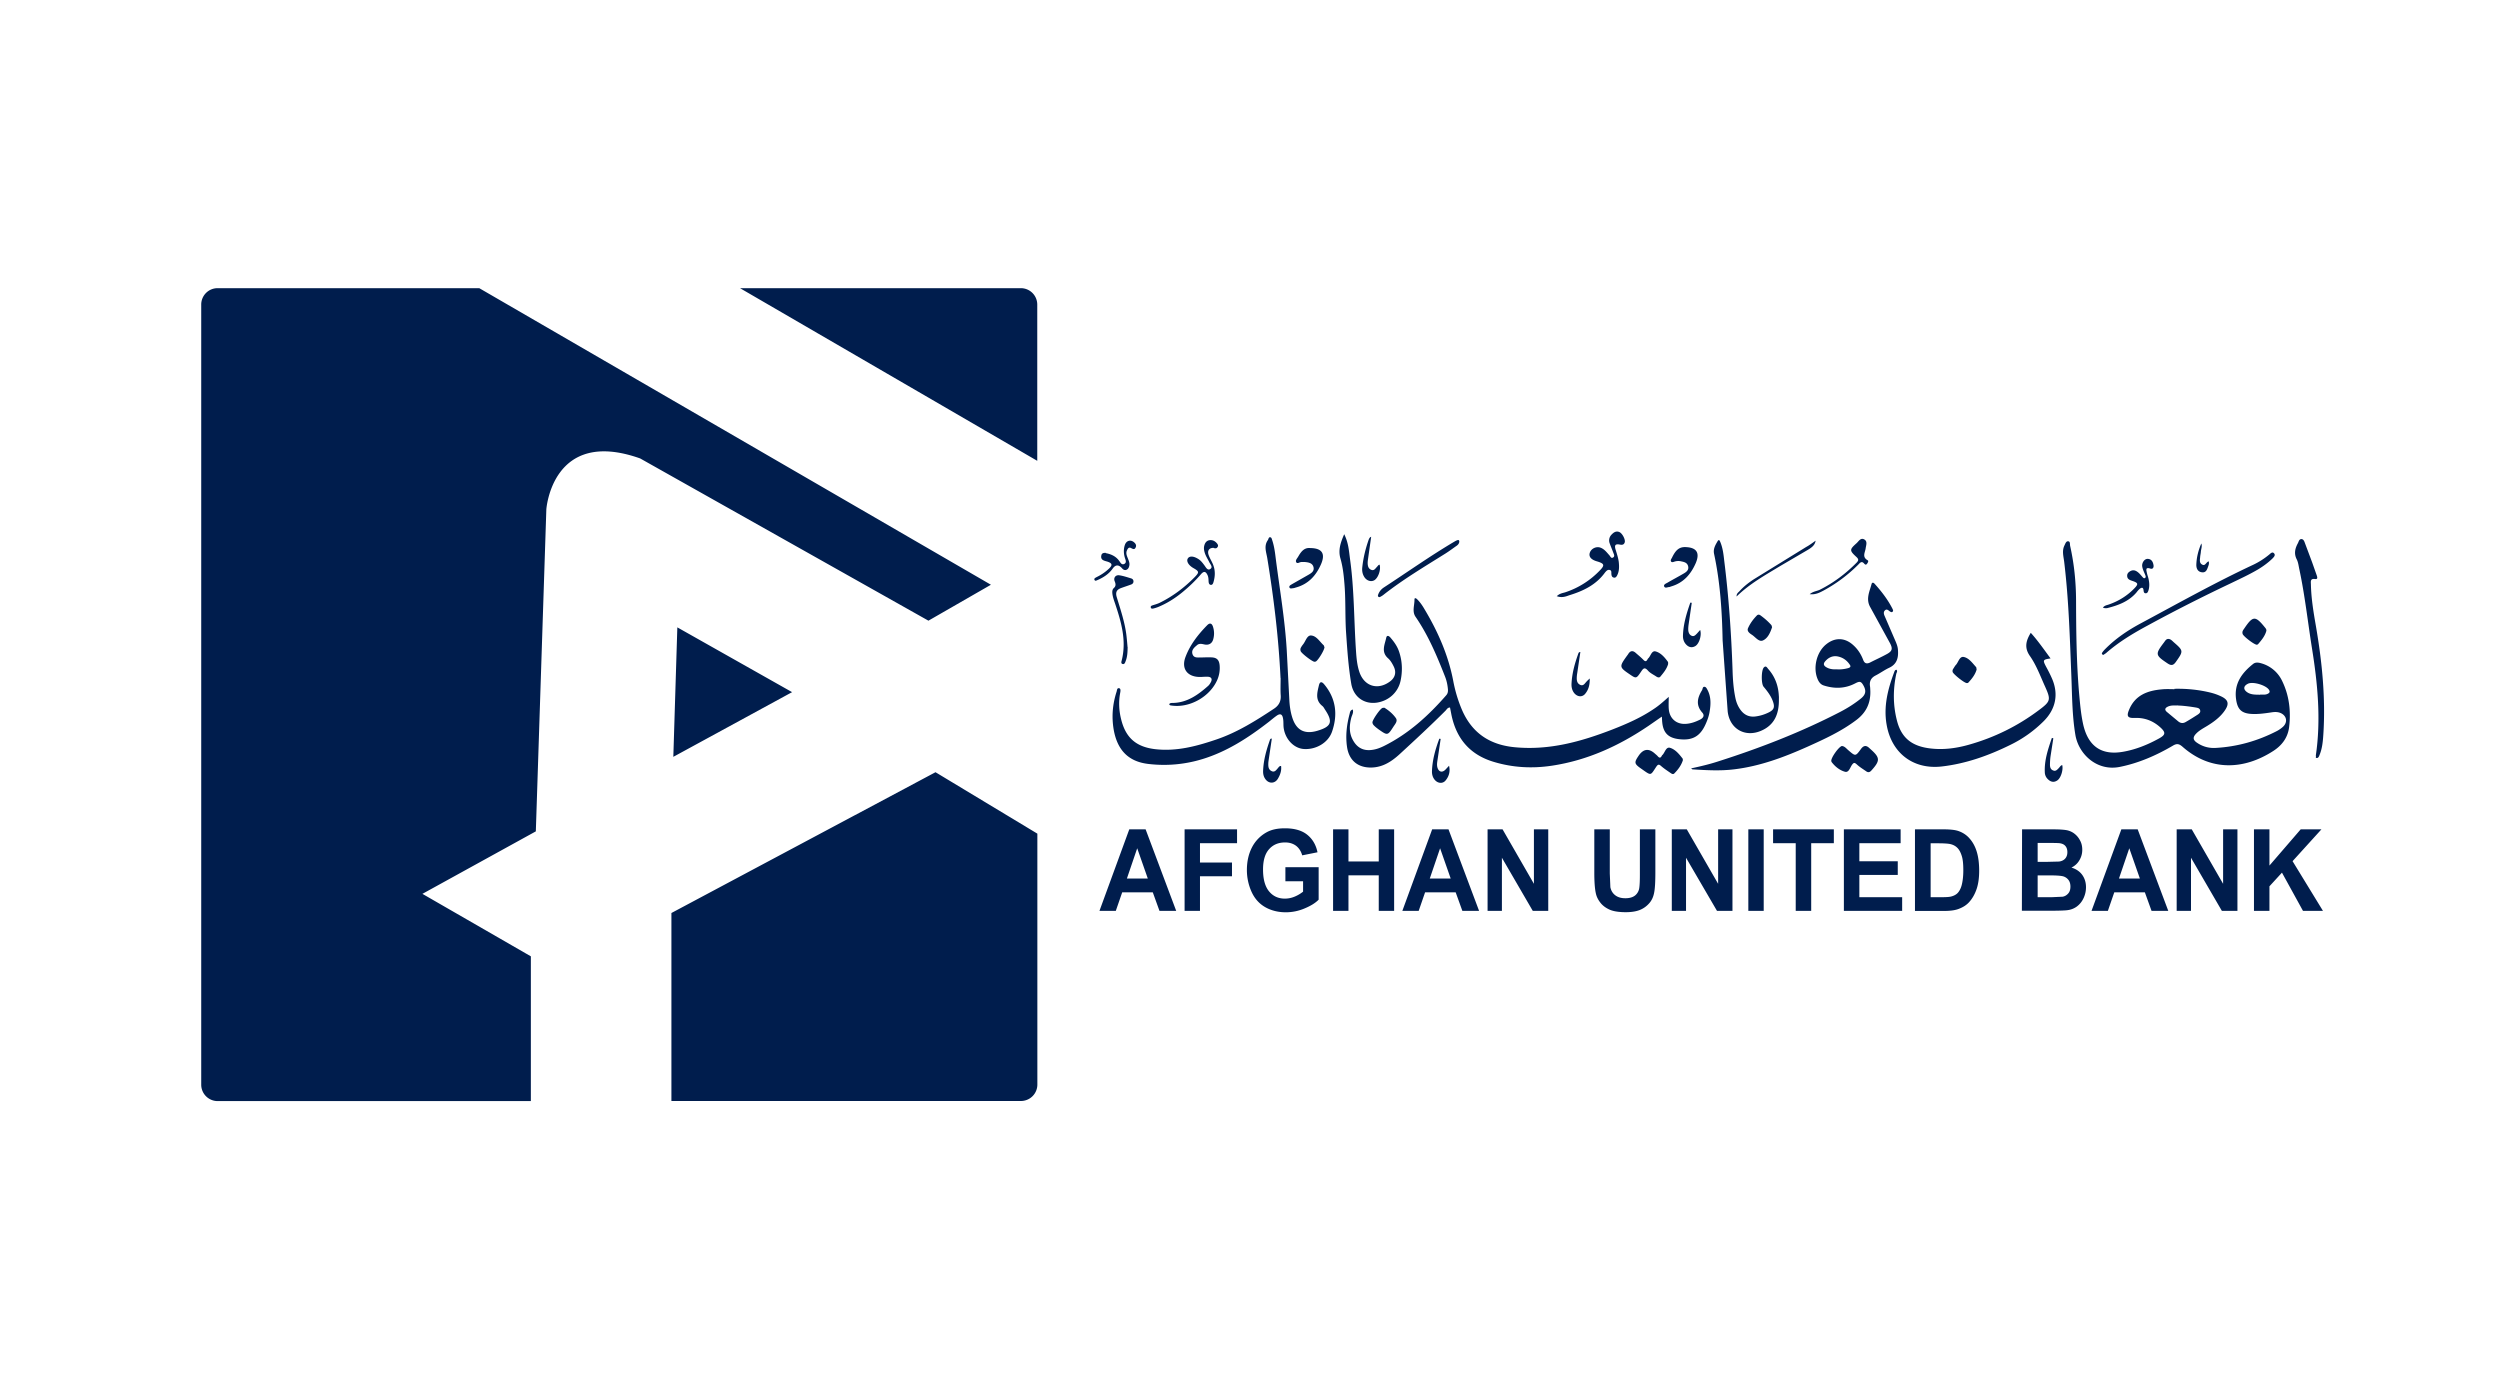
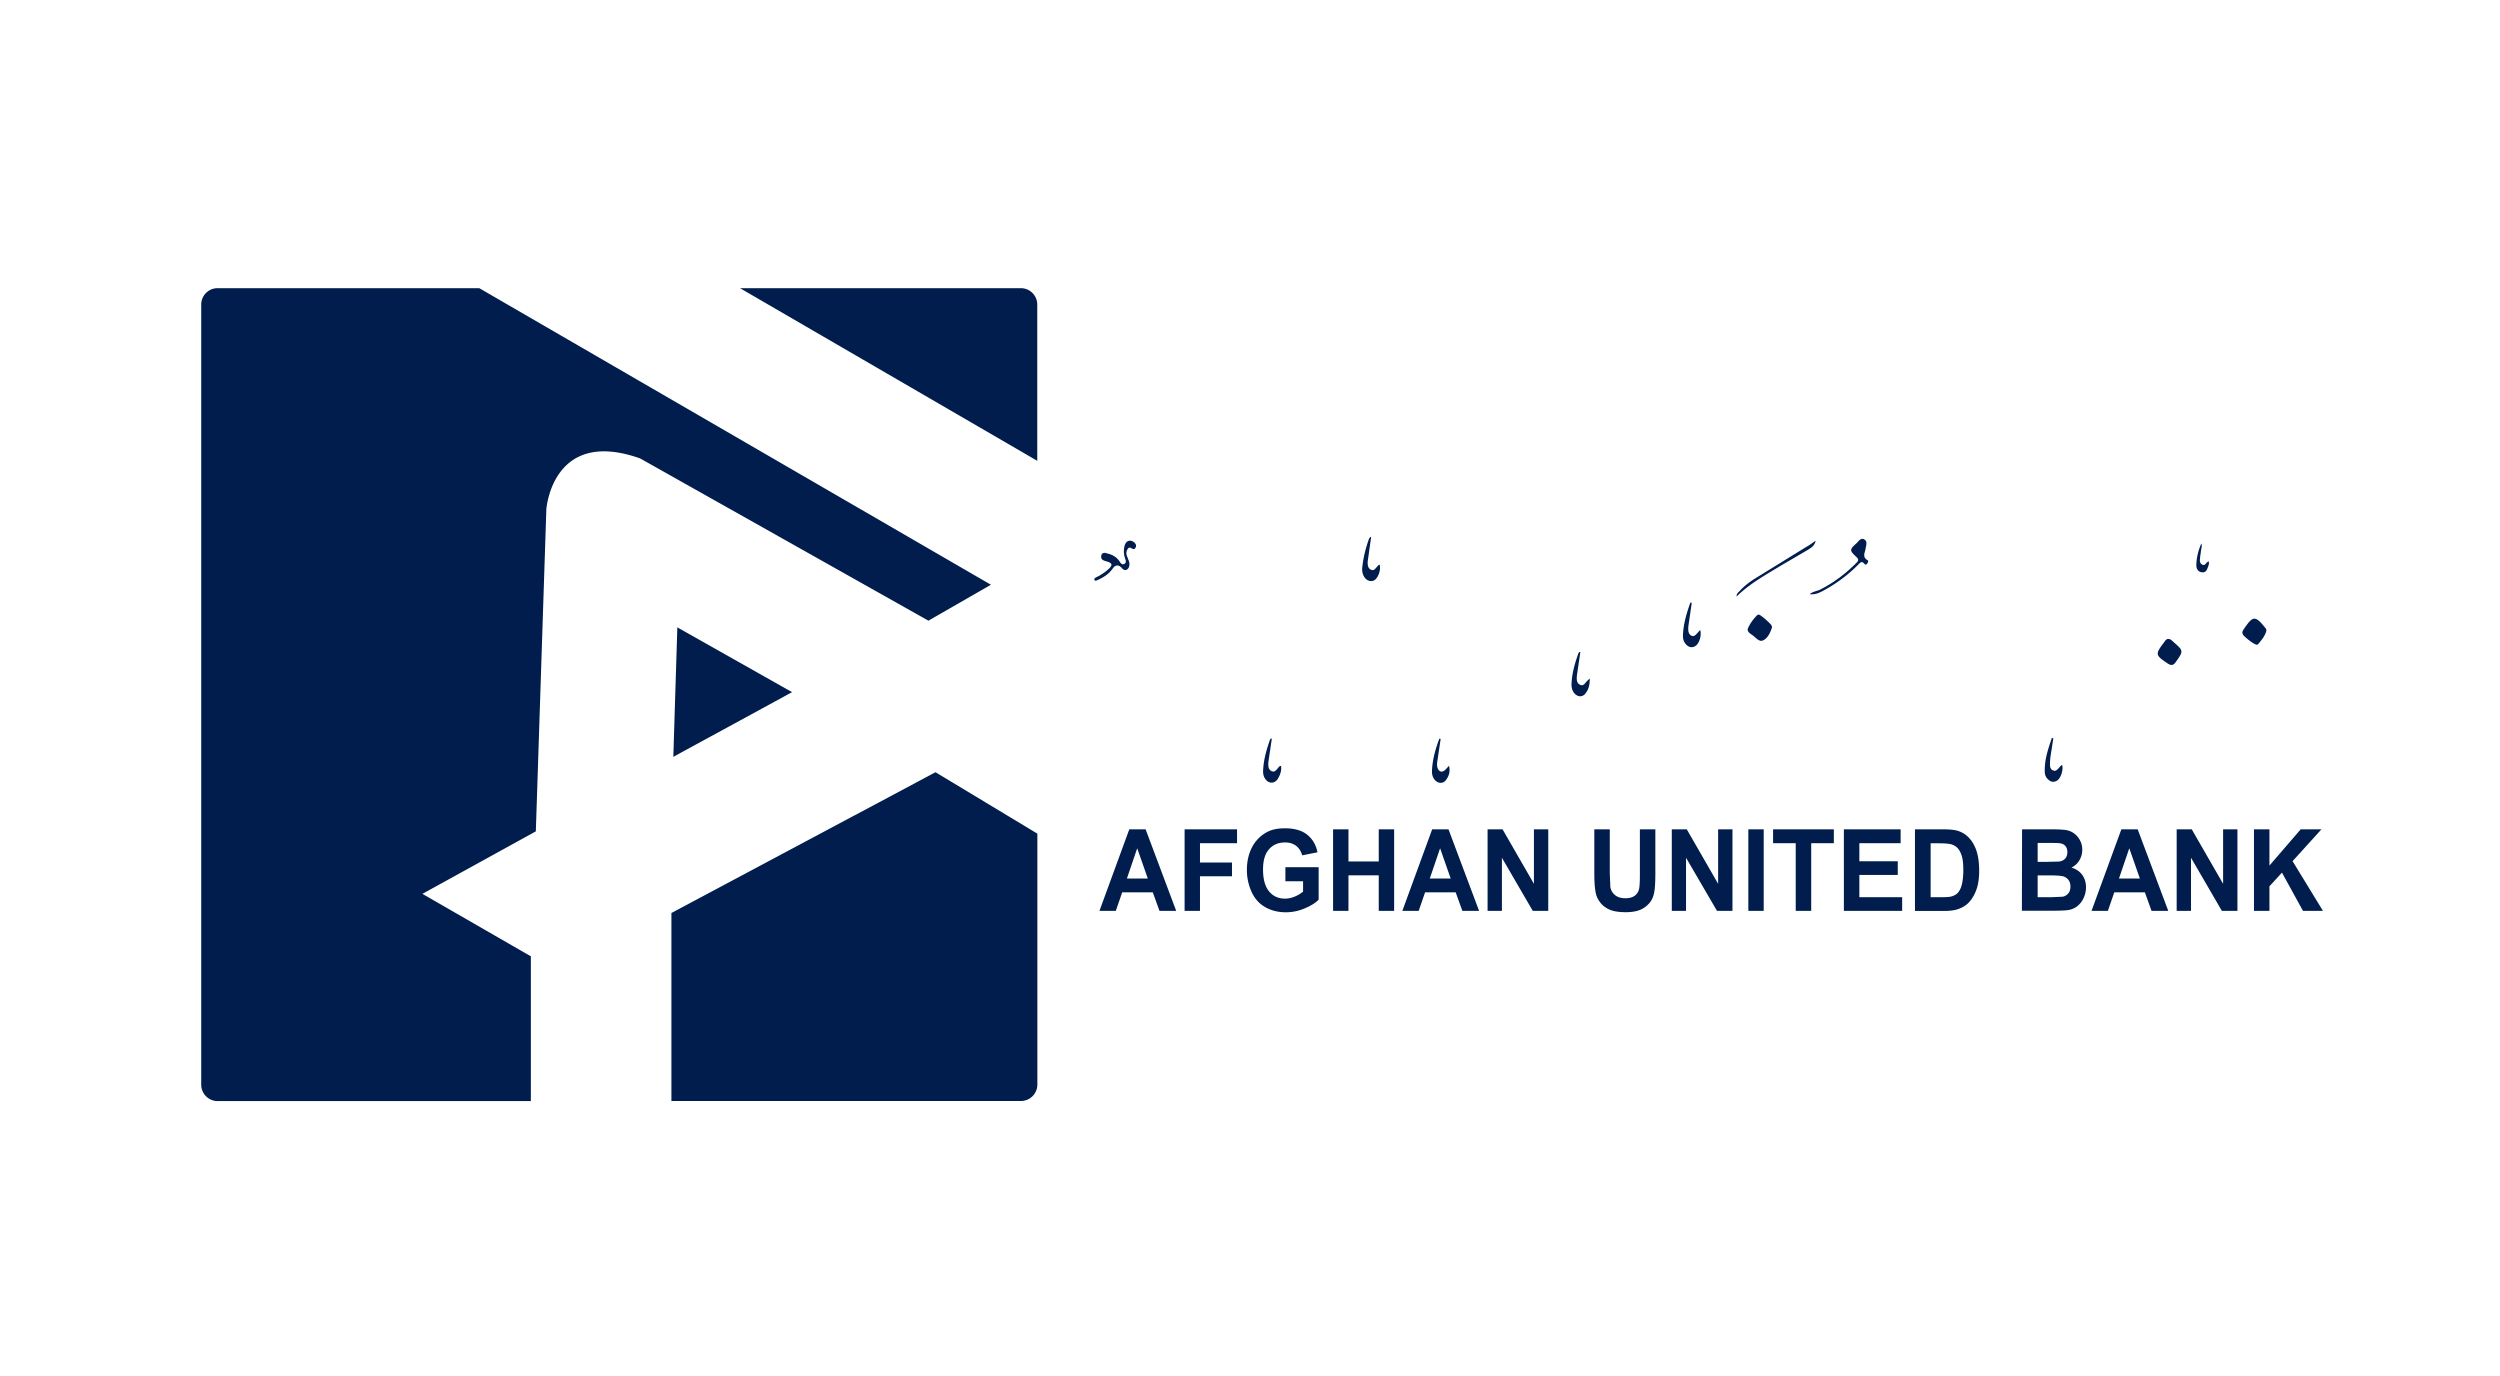
<svg xmlns="http://www.w3.org/2000/svg" viewBox="0 0 261.65 144" fill="#001d4d">
-   <path d="M227.58 72.09c1.29-.03 2.58.1 3.82.41.31.08.61.18.9.31.96.4 1.08.86.44 1.7-.46.61-1.08 1.06-1.73 1.46-.39.24-.8.45-1.13.78-.41.41-.39.7.11 1.02.56.37 1.19.54 1.86.51 2.29-.12 4.44-.73 6.47-1.78a3.22 3.22 0 0 0 .6-.42c.55-.49.41-1.2-.27-1.47-.31-.12-.62-.1-.94-.05-.68.1-1.36.2-2.06.16-1.06-.06-1.47-.48-1.62-1.52-.23-1.65.59-2.76 1.78-3.71.24-.19.53-.16.81-.08a3.44 3.44 0 0 1 2.22 1.84c.75 1.53.94 3.17.74 4.85-.14 1.12-.77 1.93-1.68 2.51-3.08 1.98-6.55 2.12-9.47-.45-.37-.32-.6-.37-1.03-.11-1.72 1.01-3.55 1.81-5.52 2.21-2.41.5-4.33-1.33-4.67-3.34-.34-2.03-.34-4.08-.42-6.12-.16-4-.27-8-.75-11.98-.07-.59-.26-1.18.04-1.76.08-.17.16-.42.36-.41.25.01.18.3.22.48.42 1.87.61 3.76.62 5.67.01 3.26.04 6.52.32 9.79.1 1.09.19 2.17.43 3.25.52 2.27 1.92 3.24 4.17 2.84 1.33-.23 2.58-.74 3.76-1.39.71-.39.72-.64.12-1.18-.76-.68-1.64-1.01-2.66-.97-.75.03-.88-.18-.58-.88.63-1.5 1.91-1.98 3.4-2.11.46-.05.91-.02 1.34-.02zm.35 1.74c-.35.01-.71-.03-1.03.12-.33.15-.38.35-.08.59l1.13.94c.24.21.51.25.78.1.44-.25.88-.53 1.3-.8.15-.1.29-.23.24-.43-.05-.23-.25-.26-.44-.3-.62-.1-1.26-.19-1.89-.21zm8.61-1.13c.22-.02.5.04.74-.06.19-.08.35-.19.2-.43-.29-.49-1.69-.91-2.21-.65-.49.24-.51.61-.05.91.39.25.83.23 1.32.24zm-61.89.23c0 .53-.03.93.01 1.33.1.96.81 1.56 1.77 1.5.54-.03 1.03-.21 1.51-.45.32-.16.49-.43.22-.73-.7-.79-.51-1.56-.02-2.35.07-.13.05-.36.25-.35.17.01.24.19.32.33.38.73.35 1.5.22 2.27-.07.45-.23.89-.42 1.31-.57 1.28-1.39 1.74-2.79 1.57-1.11-.13-1.64-.65-1.75-1.76-.02-.17-.02-.35-.04-.6l-1.34.93c-3.1 2.11-6.44 3.65-10.18 4.21-2.05.31-4.08.2-6.07-.4-2.54-.76-3.97-2.49-4.46-5.07l-.12-.62c-.24-.01-.34.19-.46.32-1.56 1.56-3.18 3.06-4.8 4.55-.83.76-1.74 1.37-2.93 1.41-1.44.04-2.38-.73-2.59-2.16-.17-1.17-.03-2.32.27-3.45.04-.17.06-.39.33-.46.1.31-.06.55-.14.81-.22.82-.27 1.64.17 2.41.45.82 1.15 1.15 2.08.99.4-.06.78-.21 1.15-.39 2.58-1.28 4.65-3.17 6.52-5.31.17-.19.2-.4.18-.64-.04-.44-.13-.88-.29-1.29-.86-2.19-1.76-4.34-3.1-6.29-.38-.56-.1-1.2-.11-1.81 0-.24.21-.1.3 0 .32.32.56.69.78 1.07 1.39 2.33 2.47 4.79 2.98 7.47.2 1.06.51 2.09.94 3.08 1.07 2.42 2.96 3.62 5.55 3.85 3.57.33 6.88-.59 10.16-1.86 1.51-.59 3-1.24 4.35-2.16.51-.33.98-.75 1.54-1.25zm2.34 7.49c.97-.21 1.91-.43 2.83-.73 4.39-1.4 8.68-3.06 12.77-5.18.77-.4 1.5-.86 2.17-1.4.52-.42.58-.82.26-1.38-.25-.45-.41-.44-.87-.2-1.06.55-2.16.57-3.28.21-.32-.1-.51-.36-.64-.67-.5-1.18-.11-2.81.88-3.62.91-.75 1.95-.74 2.83.05.49.43.83.96 1.06 1.56.13.36.35.45.7.29.6-.31 1.21-.58 1.79-.9.55-.3.62-.56.32-1.13l-2.06-3.76c-.5-.86-.08-1.64.13-2.44.05-.19.2-.16.32-.02.72.8 1.38 1.65 1.87 2.62.04.1.11.2.01.3s-.2.02-.29-.03c-.16-.12-.32-.29-.51-.11-.18.17-.12.4-.03.6l1.07 2.48c.15.34.3.69.32 1.06.06.78-.08 1.47-.9 1.86-.5.23-.94.56-1.43.81-.5.25-.68.63-.59 1.17.02.16.02.32.03.48.03 1.26-.44 2.24-1.46 3.01-1.57 1.19-3.36 2.01-5.14 2.81-2.44 1.09-4.92 2.02-7.6 2.35-1.48.19-2.96.1-4.43.01-.04-.03-.08-.07-.13-.1zm15.32-10.36c.37.01.74-.03 1.1-.13.16-.04.34-.13.21-.33-.32-.5-.78-.82-1.36-.91-.51-.07-.93.16-1.25.54-.2.24-.15.44.13.6.36.22.76.24 1.17.22zm-58.29.9c-.2-4.21-.71-8.4-1.39-12.56-.11-.64-.37-1.27.07-1.88.07-.11.07-.32.25-.29.15.03.16.21.21.34.21.64.29 1.31.37 1.97.41 3.17.95 6.31 1.14 9.5l.27 5.17c.03.65.12 1.3.32 1.92.42 1.3 1.28 1.74 2.59 1.36 1.51-.44 1.69-.94.8-2.26-.07-.12-.14-.25-.25-.34-.78-.62-.54-1.4-.36-2.17.1-.41.3-.39.54-.11 1.25 1.49 1.45 3.19.83 4.97-.41 1.18-1.71 1.9-2.96 1.81-1.11-.08-2.05-1.16-2.12-2.42-.01-.26 0-.54-.05-.79-.08-.45-.3-.53-.67-.27-.27.19-.53.41-.79.62-2.14 1.66-4.4 3.14-7.02 3.93a13.68 13.68 0 0 1-5.65.49c-2.05-.25-3.21-1.44-3.59-3.58-.23-1.35-.12-2.67.3-3.97.05-.15.04-.42.27-.37.19.04.14.31.11.48-.18.94-.13 1.86.1 2.78.48 1.94 1.58 2.89 3.58 3.12 2.22.25 4.31-.31 6.37-1.01 2.19-.74 4.13-1.96 6.05-3.23.5-.33.74-.77.7-1.38-.04-.59-.01-1.21-.01-1.83zm80.6-2.05c-.82.12-.84.17-.48.86.22.4.43.81.61 1.22.72 1.63.42 3.19-.83 4.46a12.913 12.913 0 0 1-3.52 2.51c-2.27 1.12-4.65 1.97-7.18 2.26-3.01.34-5.27-1.43-5.77-4.4-.33-1.91.14-3.72.8-5.48.04-.11.08-.24.24-.24.14.16-.01.31-.03.44-.34 1.62-.34 3.23.06 4.82.46 1.87 1.57 2.76 3.58 2.98 1.35.15 2.67-.03 3.97-.4 2.66-.75 5.1-1.95 7.31-3.61 1.25-.93 1.28-1.09.65-2.49-.49-1.08-.9-2.21-1.57-3.17-.61-.86-.44-1.59.08-2.44.75.83 1.37 1.73 2.07 2.68zm-28.44 4.33c.01 1.45-.44 2.64-1.88 3.25-1.68.71-3.27-.21-3.48-2.03l-.53-7.43c-.06-3.03-.25-6.06-.89-9.04-.12-.53.12-.93.36-1.34.16-.27.24-.03.3.11.24.59.32 1.22.39 1.86.48 3.83.75 7.69.88 11.54.03.98.1 1.97.31 2.95.11.49.31.94.63 1.32.37.43.84.62 1.41.56.52-.06 1-.21 1.46-.44.51-.26.62-.53.43-1.09-.2-.61-.6-1.12-1-1.6-.25-.32-.24-1.7.03-2 .22-.23.34 0 .45.14.71.79 1.06 1.73 1.12 2.79.02.15.01.31.01.46zm-45.5-17.34c.45.9.5 1.75.61 2.58.45 3.2.41 6.44.63 9.66.05.76.12 1.52.37 2.24.52 1.45 1.9 1.87 3.15.97.58-.41.74-.99.41-1.63-.15-.3-.33-.61-.57-.82-.76-.67-.35-1.43-.2-2.14.07-.34.31-.2.46-.01.38.44.72.92.9 1.49.33.99.36 2.02.14 3.03-.27 1.22-1.26 2.09-2.5 2.27-1.31.18-2.43-.6-2.66-2-.29-1.72-.41-3.46-.53-5.2-.13-1.77-.03-3.57-.19-5.34-.07-.87-.17-1.72-.41-2.55-.25-.87 0-1.63.39-2.53zm101.69 23.2c.56-3.78.2-7.53-.4-11.26-.44-2.77-.74-5.55-1.33-8.3-.07-.33-.11-.68-.25-.97-.33-.62-.19-1.18.12-1.74.08-.17.12-.41.36-.41.22.01.3.24.36.41l.76 2.03.49 1.39c.06.19.1.39-.19.35-.51-.07-.44.27-.43.56.03 1.47.27 2.91.52 4.35.65 3.77 1.03 7.55.78 11.37-.05.76-.12 1.51-.43 2.22-.05.12-.12.24-.25.23-.16.01-.1-.13-.08-.22zm-120.01-5.39c.11-.17.27-.13.42-.14 1.49-.04 2.62-.86 3.67-1.79.13-.12.22-.27.3-.43.14-.3.02-.49-.3-.52-.29-.02-.56.02-.84.02-1.32.01-2-.84-1.54-2.08.48-1.29 1.32-2.36 2.28-3.34.3-.3.51-.16.61.19a2.25 2.25 0 0 1 .01 1.31c-.14.46-.5.62-.96.51-.27-.06-.53-.11-.75.1-.29.24-.59.51-.45.93.14.41.53.34.86.34.37 0 .74-.03 1.11-.01.58.02.82.27.87.86a3.12 3.12 0 0 1-.23 1.45c-.75 1.79-2.9 3.02-4.82 2.73-.1-.01-.18-.02-.22-.12zm97.78-5.17c-.18-.04-.18-.15-.12-.24.1-.15.21-.27.34-.4 1.1-1.1 2.36-1.95 3.73-2.68 3.88-2.08 7.73-4.24 11.73-6.11.61-.29 1.17-.65 1.69-1.08.14-.12.32-.32.5-.11.16.19-.02.37-.15.51-.46.45-.99.84-1.56 1.18-.92.54-1.88.98-2.83 1.44-2.95 1.4-5.86 2.87-8.72 4.43-1.54.83-3.03 1.73-4.35 2.89-.1.06-.18.12-.25.17zm-57.22-6.13c.29-.29.59-.33.87-.41a8.815 8.815 0 0 0 3.67-2.32c.51-.53.44-.69-.26-.91-.08-.02-.17-.05-.25-.08-.5-.19-.69-.5-.55-.87.16-.43.7-.67 1.14-.49.39.16.63.49.9.79.11.12.18.37.4.22.19-.13.07-.33.01-.49-.12-.33-.26-.65-.38-.98a.857.857 0 0 1 .17-.89c.22-.24.48-.44.83-.3.32.13.65.77.58 1.06-.07.26-.25.31-.5.26-.48-.1-.61.05-.46.53.13.42.27.84.33 1.28.05.48.06.95-.16 1.39-.07.15-.18.3-.36.25-.18-.03-.24-.19-.25-.36-.02-.17.05-.39-.19-.44-.22-.05-.36.13-.48.27-.94 1.3-2.29 1.94-3.77 2.39-.39.15-.8.27-1.29.08zm13.21 17.16c-.17.53-.5.98-.9 1.38-.14.14-.3.01-.43-.08-.32-.22-.64-.43-.94-.69-.2-.18-.31-.22-.49.03-.67 1-.5 1.01-1.63.22-.71-.5-.72-.63-.23-1.35q.74-1.07 1.69-.21c.11.1.22.18.31.29.16.18.29.18.4-.03.02-.04.05-.1.1-.13.25-.27.36-.87.79-.73.54.17.94.65 1.3 1.12.03.02.02.1.03.18zm-1.54-10.08c-.15.53-.49.93-.82 1.33-.12.14-.3.07-.43-.02-.3-.2-.63-.35-.86-.61-.37-.43-.52-.2-.74.13-.49.72-.5.72-1.21.23-1.03-.7-1.06-.78-.34-1.79.08-.12.17-.22.24-.34.21-.32.46-.35.75-.1.27.24.57.48.82.74.2.21.31.17.43-.05.02-.04.05-.1.1-.13.24-.25.34-.82.76-.7.55.16.95.63 1.29 1.11.01.04 0 .13.01.2zm18.2 8.59c.29.03.45.27.67.45.73.63.74.64 1.3-.13.26-.36.53-.44.87-.12.04.04.08.07.12.11 1.03.91 1.05 1.21.11 2.25-.18.2-.34.23-.55.08-.33-.23-.68-.44-.98-.72-.2-.17-.29-.23-.48.02-.22.29-.34.87-.76.75-.54-.15-1.02-.53-1.38-1-.02-.03-.04-.06-.04-.1-.1-.29.81-1.59 1.14-1.6zm-65.73-20.74c-.51-.03-.74.3-.55.79.12.32.3.6.43.91.26.61.25 1.24.07 1.86-.04.15-.11.34-.3.31-.18-.03-.21-.22-.22-.38-.01-.21-.01-.42-.1-.62-.19-.42-.39-.46-.69-.12-.6.7-1.26 1.33-1.97 1.91-.77.63-1.6 1.15-2.52 1.53-.16.06-.33.12-.51.16-.1.02-.22.03-.26-.11-.03-.13.07-.19.17-.22.24-.08.51-.15.74-.26 1.39-.68 2.61-1.6 3.69-2.7.5-.51.46-.6-.13-.94-.53-.3-.78-.74-.58-1.03.19-.27.63-.23 1.14.11.25.17.42.41.6.65.15.21.32.55.6.36.3-.19.01-.48-.1-.7-.16-.33-.37-.64-.48-1-.08-.26-.12-.52-.04-.78.08-.3.27-.51.58-.54.32-.03.58.13.77.38.08.11.12.23.03.34-.1.18-.25.14-.4.11zm93.03 6.25c.19-.24.43-.25.64-.33 1.03-.36 1.94-.93 2.69-1.72.39-.41.35-.53-.18-.72-.29-.1-.6-.17-.61-.55-.01-.24.14-.39.34-.5.34-.18.61-.04.87.19.13.12.24.25.36.39.08.08.17.23.3.14.12-.08.06-.22.01-.34-.12-.3-.27-.58-.31-.9-.03-.38.25-.77.58-.76.41.02.56.33.61.68.03.22-.07.42-.33.34-.54-.18-.43.15-.37.43.05.25.16.51.2.76.07.35.08.7-.02 1.05-.05.15-.1.34-.29.34-.21.01-.22-.18-.24-.34-.04-.32-.23-.26-.4-.12-.14.12-.24.25-.35.39-.8.93-1.89 1.33-3.03 1.62-.08.02-.18.01-.26.01-.06 0-.11-.02-.21-.06zm-82.94-6.23c1.24.02 1.58.6 1.11 1.69-.52 1.19-1.32 2.07-2.6 2.43-.11.03-.2.07-.31.08-.14.01-.32.08-.39-.06-.08-.19.12-.27.24-.35l1.74-.99c.31-.18.64-.38.53-.81s-.52-.49-.89-.53c-.13-.01-.24 0-.37 0-.19 0-.42.22-.54.03-.13-.21.11-.42.21-.61.29-.5.62-.95 1.26-.88zm39.27-.1c1.16.04 1.51.61 1.06 1.67-.52 1.19-1.3 2.08-2.59 2.45-.06.02-.14.06-.2.06-.18.01-.42.16-.52-.07-.07-.19.17-.29.32-.37.56-.33 1.14-.63 1.7-.96.3-.17.59-.38.49-.78s-.45-.45-.78-.52a1.3 1.3 0 0 0-.62.03c-.13.04-.3.13-.39-.01-.08-.13.03-.26.1-.39.4-.84.78-1.14 1.45-1.11zm-23.69-.56c-.02.19-.14.33-.29.43-.39.27-.77.56-1.17.81-2.2 1.38-4.42 2.7-6.47 4.31-.08.06-.17.13-.26.17-.08.05-.19.13-.29.02-.07-.07-.02-.17 0-.24.12-.31.33-.55.59-.72 2.44-1.59 4.81-3.27 7.32-4.76.11-.06.21-.13.33-.17.16-.07.24-.02.24.15zm-34.71 11.01c-.01.52-.02 1.02-.22 1.51-.05.14-.12.34-.32.27-.17-.05-.12-.23-.08-.37.52-2.07-.05-4.01-.69-5.94-.12-.35-.25-.7-.29-1.07-.02-.21-.01-.42.17-.58.21-.19.19-.41.08-.68-.16-.36.08-.7.48-.64.41.06.82.2 1.22.32.14.04.25.13.26.3.01.19-.11.3-.26.35-.35.13-.7.24-1.05.37-.46.17-.59.45-.44.95.41 1.36.88 2.71 1.03 4.15.04.36.07.71.1 1.07zm20.6.01c.01.3-.67 1.4-.9 1.51-.04.02-.1.03-.15.03-.23-.01-1.36-.88-1.44-1.11a.438.438 0 0 1 .04-.4c.06-.11.13-.21.21-.31.27-.33.41-.96.84-.93.56.04.89.63 1.3 1.01.06.05.07.15.08.19zm68.26 2.34c-.16.56-.51.99-.89 1.4-.03.03-.1.03-.15.03-.26-.01-1.38-.91-1.47-1.15a.391.391 0 0 1 .06-.35c.1-.15.18-.31.3-.43.25-.3.37-.89.8-.8.54.11.9.63 1.28 1.05.05.05.04.16.06.25zm-62.01 4c.44.26.89.63 1.21 1.08.24.32-.06.63-.24.91-.61.95-.62.94-1.55.29-.16-.12-.31-.23-.45-.37-.11-.1-.19-.21-.2-.36-.02-.24.82-1.47 1.06-1.52.05-.01.08-.01.18-.02z" />
  <path d="M185.46 65.66c-.18.55-.44 1.13-.93 1.36-.44.22-.81-.36-1.2-.6-.23-.15-.52-.37-.38-.68.22-.5.55-.94.93-1.33.1-.1.24-.1.35-.02.42.3.8.63 1.14 1.01.06.05.06.16.1.25zm41.48 1.21c.25.01.4.2.57.35 1.02.89 1.02.92.22 2.05-.26.37-.48.42-.86.17-1.3-.87-1.33-.96-.38-2.21.12-.16.21-.35.44-.36zm9.26.61c-.3-.02-1.4-.88-1.48-1.12a.45.45 0 0 1 .02-.36c.05-.1.12-.18.17-.26.88-1.3 1.14-1.31 2.14-.07.1.12.18.23.14.38-.15.54-.51.96-.86 1.37-.03.04-.12.05-.14.06zm-120.47-9.59c.57.11 1.06.33 1.41.82.13.17.25.45.53.31.26-.14.14-.4.07-.61-.14-.44-.16-.91-.02-1.35.15-.48.59-.61.95-.32.17.14.3.32.19.55-.12.27-.29.17-.48.07-.24-.13-.35.06-.43.24-.14.29-.02.55.08.81s.23.52.16.81c-.04.19-.13.37-.34.43-.2.05-.33-.07-.45-.21q-.51-.54-.94.06c-.4.57-.96.93-1.57 1.2-.11.04-.26.15-.33.01-.1-.17.1-.24.21-.31.48-.23.92-.53 1.3-.89.39-.37.34-.56-.17-.73-.14-.04-.27-.07-.4-.13-.23-.1-.29-.3-.23-.53.04-.23.24-.26.45-.26zm73.68 4.29c.38-.3.75-.31 1.06-.46 1.45-.73 2.72-1.69 3.85-2.84.22-.23.21-.37-.03-.59-.73-.67-.73-.77.01-1.43.23-.2.43-.62.82-.4.36.21.18.61.14.93-.06.44-.4.9.21 1.25.13.07.01.26-.07.37-.12.15-.21.07-.3-.03-.25-.29-.41-.1-.6.1a15.623 15.623 0 0 1-3.67 2.74c-.4.21-.81.43-1.41.37zm25.49 15.1l-.29 1.87a6.69 6.69 0 0 0-.06.9c0 .26.08.5.35.59.26.11.42-.1.58-.26.11-.12.18-.26.35-.31.13.48-.13 1.34-.5 1.6-.36.25-.7.18-1-.12a1.02 1.02 0 0 1-.32-.71c-.06-1.27.34-2.44.74-3.61l.15.04zm-37.84-14.19l-.34 2.34c-.02.19-.04.39-.02.58.03.23.13.45.37.54s.39-.1.54-.25l.33-.37c.18.55-.1 1.45-.51 1.69-.38.22-.72.11-.99-.2-.22-.25-.31-.56-.3-.89.03-1.2.38-2.34.77-3.46.05.01.11.01.15.02zm-33.55-6.93l-.34 2.41a2.31 2.31 0 0 0-.03.37c.01.3.07.58.38.7.3.12.43-.15.6-.32.08-.08.14-.21.27-.22.16.51-.14 1.37-.54 1.62-.33.2-.76.08-1.02-.27-.24-.34-.3-.72-.25-1.11.11-1 .35-1.97.69-2.92.05-.08.08-.19.24-.24zm-9.43 24.02c.06.49-.1.92-.33 1.31-.32.55-.97.56-1.33.03-.19-.27-.24-.58-.22-.91.05-1.09.34-2.11.7-3.14.02-.07.05-.18.21-.17l-.33 2.23c-.02.14-.04.27-.04.42-.01.32.04.62.36.76.32.15.48-.14.65-.32.08-.1.15-.23.33-.22zm17.58-.03c.14.59-.01 1.11-.37 1.54-.29.35-.79.31-1.11-.05-.23-.26-.32-.59-.31-.93.04-1.18.36-2.3.77-3.4a.52.52 0 0 0 .14.02l-.32 2.15c-.04.27-.1.56-.02.84.14.49.51.58.86.21l.36-.39zM166.38 71c.02.7-.13 1.2-.49 1.63-.31.36-.81.31-1.14-.1-.24-.31-.3-.68-.27-1.05.06-1.05.34-2.05.69-3.03.03-.08.05-.21.23-.21l-.33 2.23c-.02.11-.03.21-.04.32-.02.35-.02.7.34.88.37.18.51-.19.72-.38.06-.07.13-.13.3-.29zm23.64-14.41c-.07.49-.44.73-.8.95l-2.87 1.68c-1.58.96-3.22 1.86-4.6 3.21-.01-.31.17-.41.3-.55.44-.49.95-.89 1.5-1.25l5.48-3.38c.35-.19.67-.43 1-.67zm41.13 2.14c.07.19.03.34-.02.49-.13.35-.22.76-.72.67-.45-.08-.56-.48-.54-.84.03-.75.22-1.48.52-2.17.11.3-.03.59-.05.88-.01.18-.06.35-.07.52-.02.3-.12.63.21.81s.4-.25.68-.34zm-108.04 36.6h-1.76l-.7-1.94h-3.2l-.67 1.94h-1.71l3.12-8.53h1.71l3.2 8.53zm-2.98-3.38l-1.11-3.17-1.08 3.17h2.19zm3.85 3.38V86.8h5.49v1.45h-3.88v2.02h3.35v1.44h-3.35v3.62h-1.61zm10.55-3.13v-1.44h3.48v3.4c-.34.35-.83.65-1.48.92a5.04 5.04 0 0 1-1.95.4c-.83 0-1.57-.19-2.2-.56s-1.09-.91-1.4-1.6a5.53 5.53 0 0 1-.48-2.27c0-.89.18-1.68.53-2.36a3.76 3.76 0 0 1 1.53-1.58c.52-.29 1.15-.42 1.92-.42.99 0 1.77.22 2.33.67s.92 1.06 1.08 1.84l-1.6.32c-.12-.42-.33-.75-.63-.99-.32-.24-.7-.36-1.16-.36-.71 0-1.27.24-1.69.72s-.62 1.18-.62 2.12c0 1.01.21 1.77.63 2.28s.97.76 1.66.76a2.66 2.66 0 0 0 1.02-.21 3.59 3.59 0 0 0 .88-.52v-1.09h-1.85zm4.99 3.13V86.8h1.61v3.36h3.17V86.8h1.61v8.53h-1.61v-3.72h-3.17v3.72h-1.61zm15.29 0h-1.76l-.7-1.94h-3.2l-.67 1.94h-1.71l3.12-8.53h1.71l3.2 8.53zm-2.98-3.38l-1.11-3.17-1.08 3.17h2.19zm3.86 3.38V86.8h1.57l3.28 5.7v-5.7h1.5v8.53h-1.62l-3.23-5.56v5.56h-1.5zm11.17-8.53h1.62v4.62l.06 1.43c.07.35.23.63.5.84s.61.32 1.07.32.8-.11 1.03-.3a1.21 1.21 0 0 0 .42-.74c.05-.3.07-.77.07-1.45V86.8h1.62v4.47c0 1.02-.04 1.74-.13 2.17-.08.42-.24.78-.49 1.07s-.55.53-.94.7-.91.26-1.54.26c-.76 0-1.34-.1-1.74-.29s-.71-.43-.94-.74c-.23-.3-.38-.61-.45-.95-.11-.49-.16-1.21-.16-2.16v-4.54zm8.11 8.53V86.8h1.57l3.28 5.7v-5.7h1.5v8.53h-1.62l-3.24-5.56v5.56h-1.49zm8.01 0V86.8h1.61v8.53h-1.61zm4.96 0v-7.08h-2.37V86.8h6.36v1.45h-2.37v7.08h-1.62zm5.04 0V86.8h5.94v1.45h-4.32v1.89h4.02v1.43h-4.02v2.33h4.48v1.43h-6.1zm7.46-8.53h2.96c.67 0 1.17.05 1.52.16.46.15.88.41 1.2.78.34.38.59.83.76 1.38s.26 1.21.26 2.02c0 .7-.08 1.31-.24 1.82-.2.62-.49 1.12-.86 1.51-.29.3-.65.52-1.14.69-.36.12-.83.18-1.44.18h-3.04v-8.53h.01zm1.62 1.45v5.65h1.2c.45 0 .78-.02.98-.08.26-.07.49-.19.65-.36s.32-.44.42-.82.17-.9.17-1.56-.05-1.16-.17-1.52c-.11-.35-.26-.63-.45-.82-.2-.2-.44-.33-.75-.4-.22-.05-.67-.08-1.33-.08h-.73zm9.58-1.45h3.2c.63 0 1.11.03 1.41.08s.59.17.83.35a2.07 2.07 0 0 1 .61.72c.17.3.24.63.24 1a2.1 2.1 0 0 1-.31 1.1c-.2.34-.48.58-.82.75.49.15.87.41 1.13.77.26.37.39.79.39 1.29 0 .39-.08.76-.25 1.13s-.4.65-.7.88c-.3.22-.65.36-1.09.4-.27.03-.92.05-1.95.05h-2.72l.02-8.52zm1.62 1.43v1.97h1.06l1.17-.03c.27-.03.5-.14.65-.31s.23-.39.23-.67-.07-.48-.2-.64c-.14-.17-.34-.26-.61-.3-.16-.02-.62-.03-1.38-.03h-.92zm0 3.39v2.28h1.5l1.11-.05c.24-.04.43-.16.59-.34s.23-.42.23-.73c0-.25-.06-.48-.18-.65s-.29-.31-.51-.39-.7-.12-1.44-.12h-1.31zm13.68 3.71h-1.76l-.7-1.94h-3.2l-.67 1.94h-1.71l3.12-8.53h1.71l3.2 8.53zm-2.98-3.38l-1.11-3.17-1.08 3.17h2.19zm3.85 3.38V86.8h1.58l3.28 5.7v-5.7h1.5v8.53h-1.63l-3.23-5.56v5.56h-1.5zm8.09 0V86.8h1.62v3.79l3.27-3.79h2.17l-3.02 3.33 3.18 5.2h-2.09l-2.2-4-1.31 1.43v2.57h-1.62zM103.71 61.2l-6.54 3.76L67 47.98c-9.22-3.27-9.82 5.33-9.82 5.33l-1.1 33.7-11.87 6.54 11.35 6.54v15.15H22.78a1.72 1.72 0 0 1-1.72-1.72V31.88c0-.94.75-1.72 1.72-1.72h27.38l53.55 31.04zm4.85-29.32v16.35L77.45 30.16h29.4a1.72 1.72 0 0 1 1.71 1.72zM70.27 95.56v19.67h36.58a1.72 1.72 0 0 0 1.72-1.72V87.25l-10.66-6.43-27.63 14.73zm.2-16.35l12.43-6.77-12.01-6.78-.42 13.55z" />
</svg>